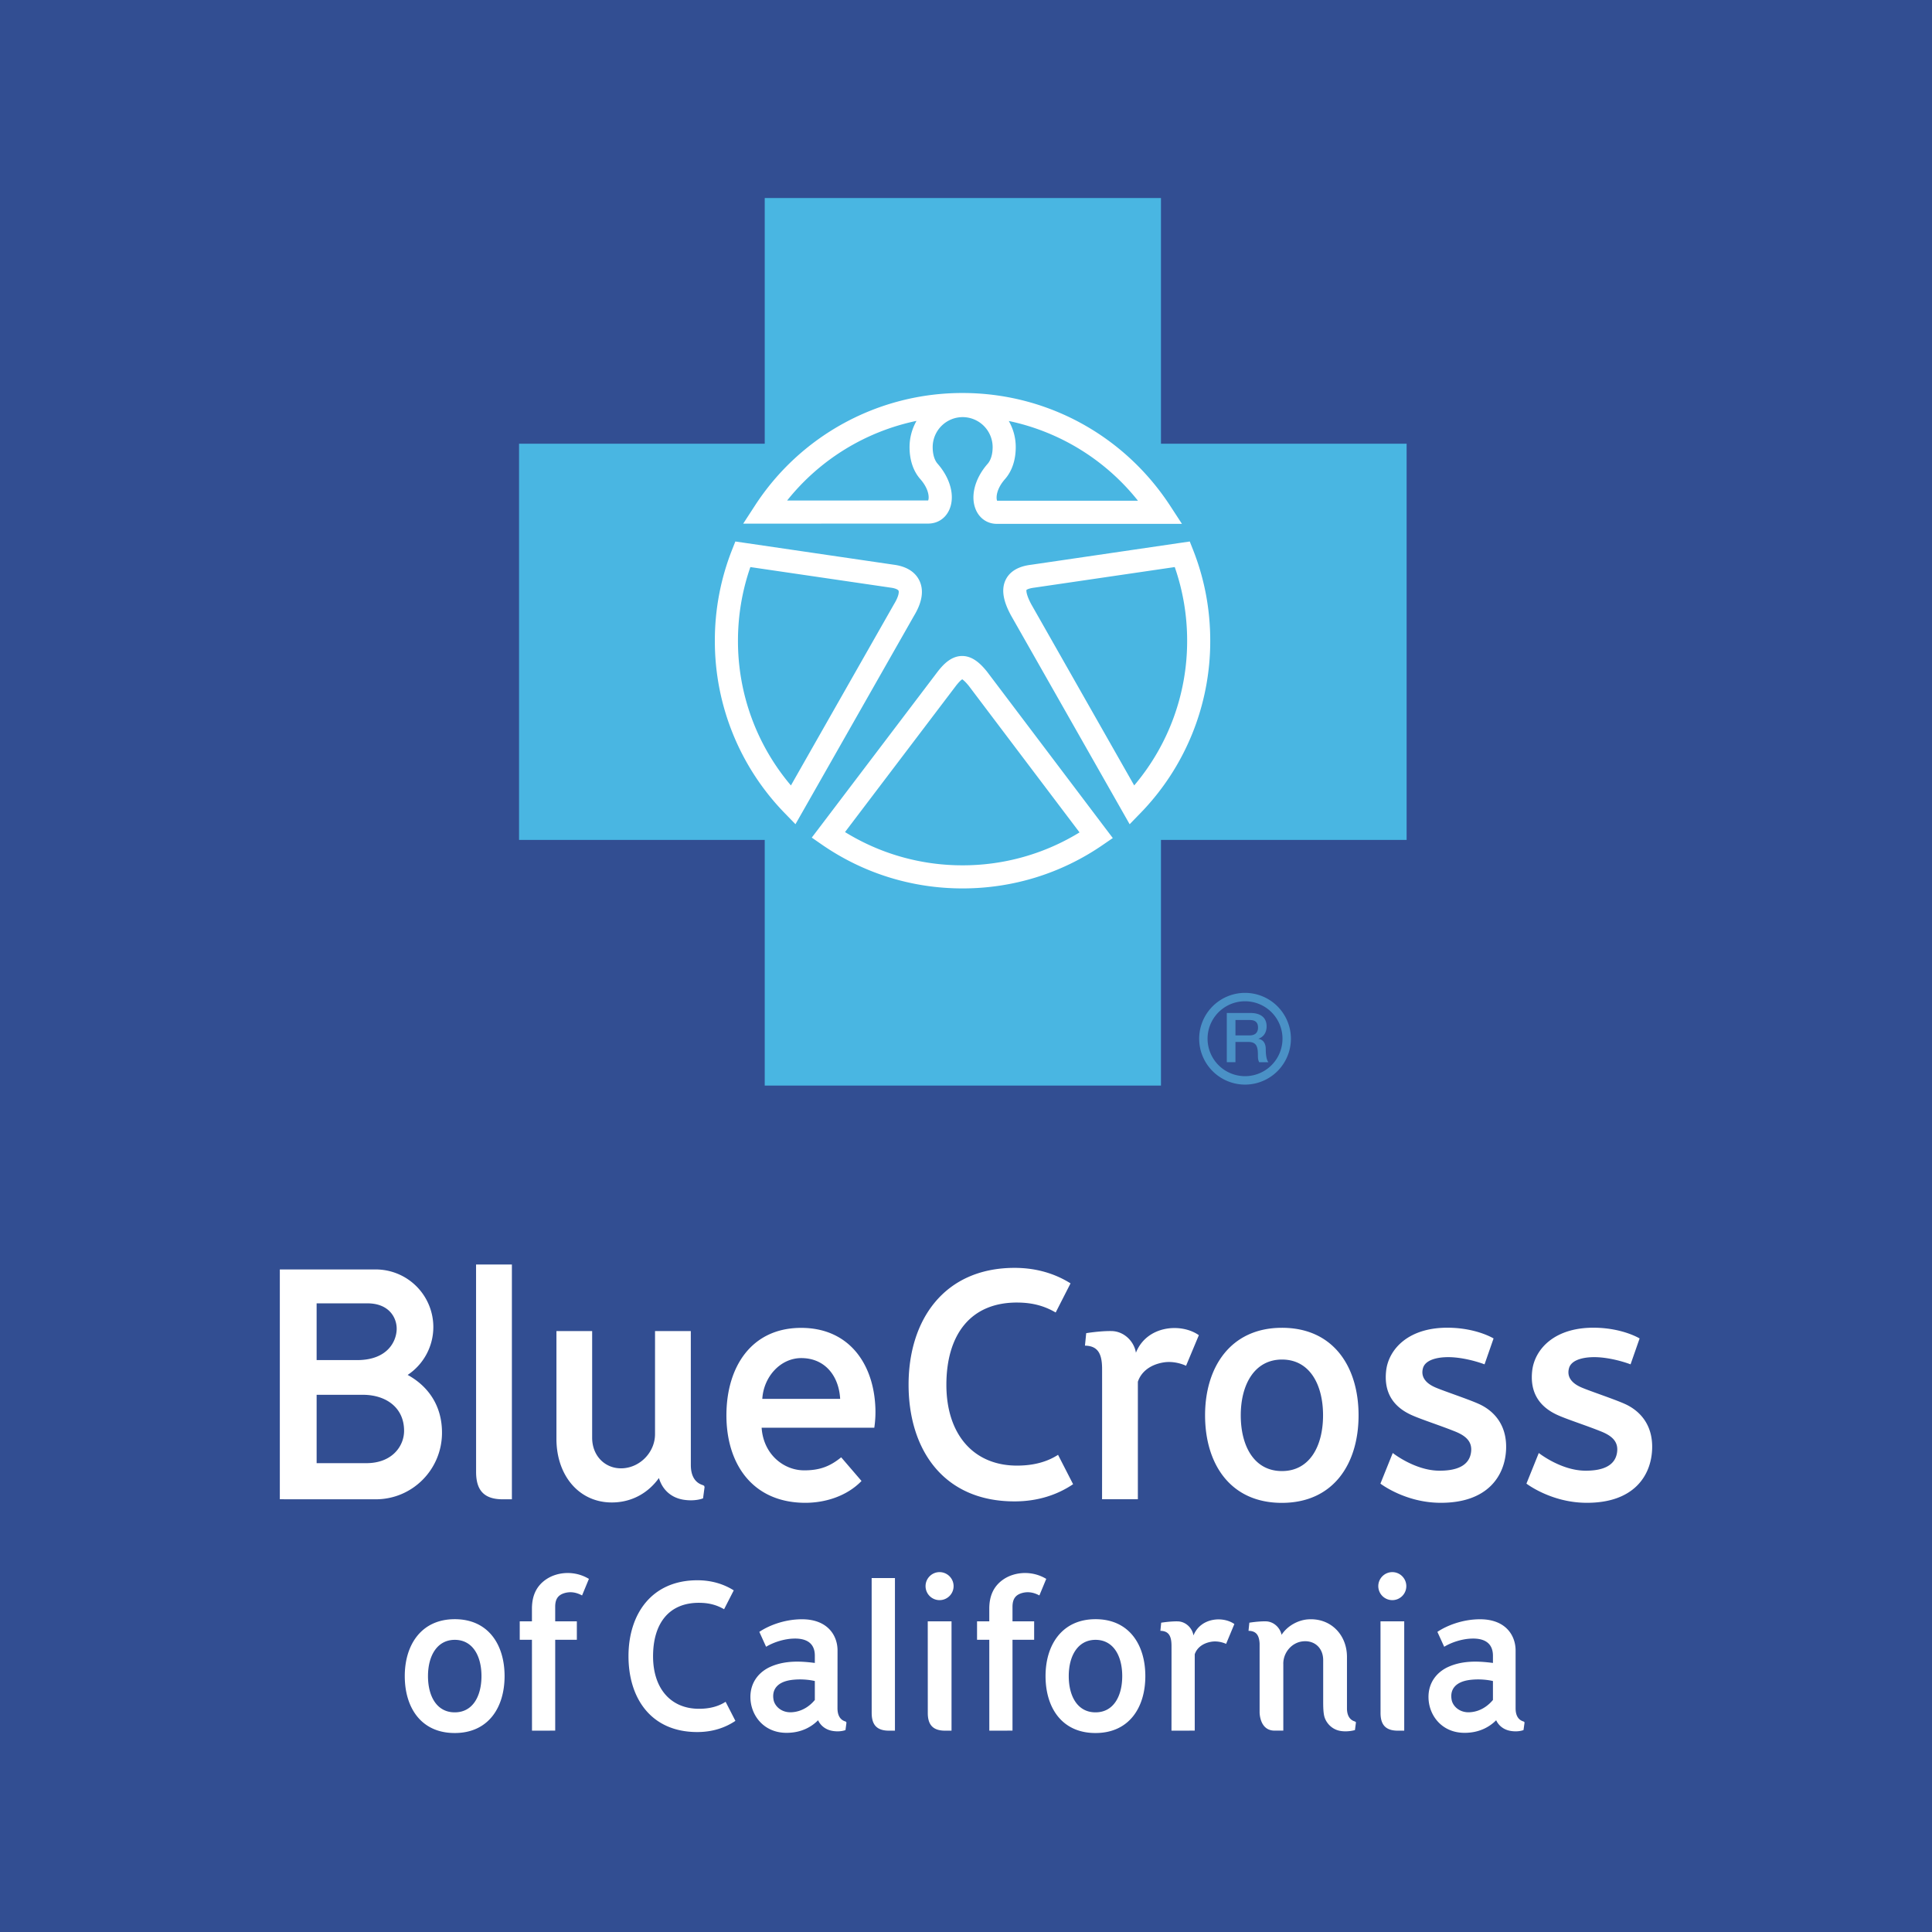
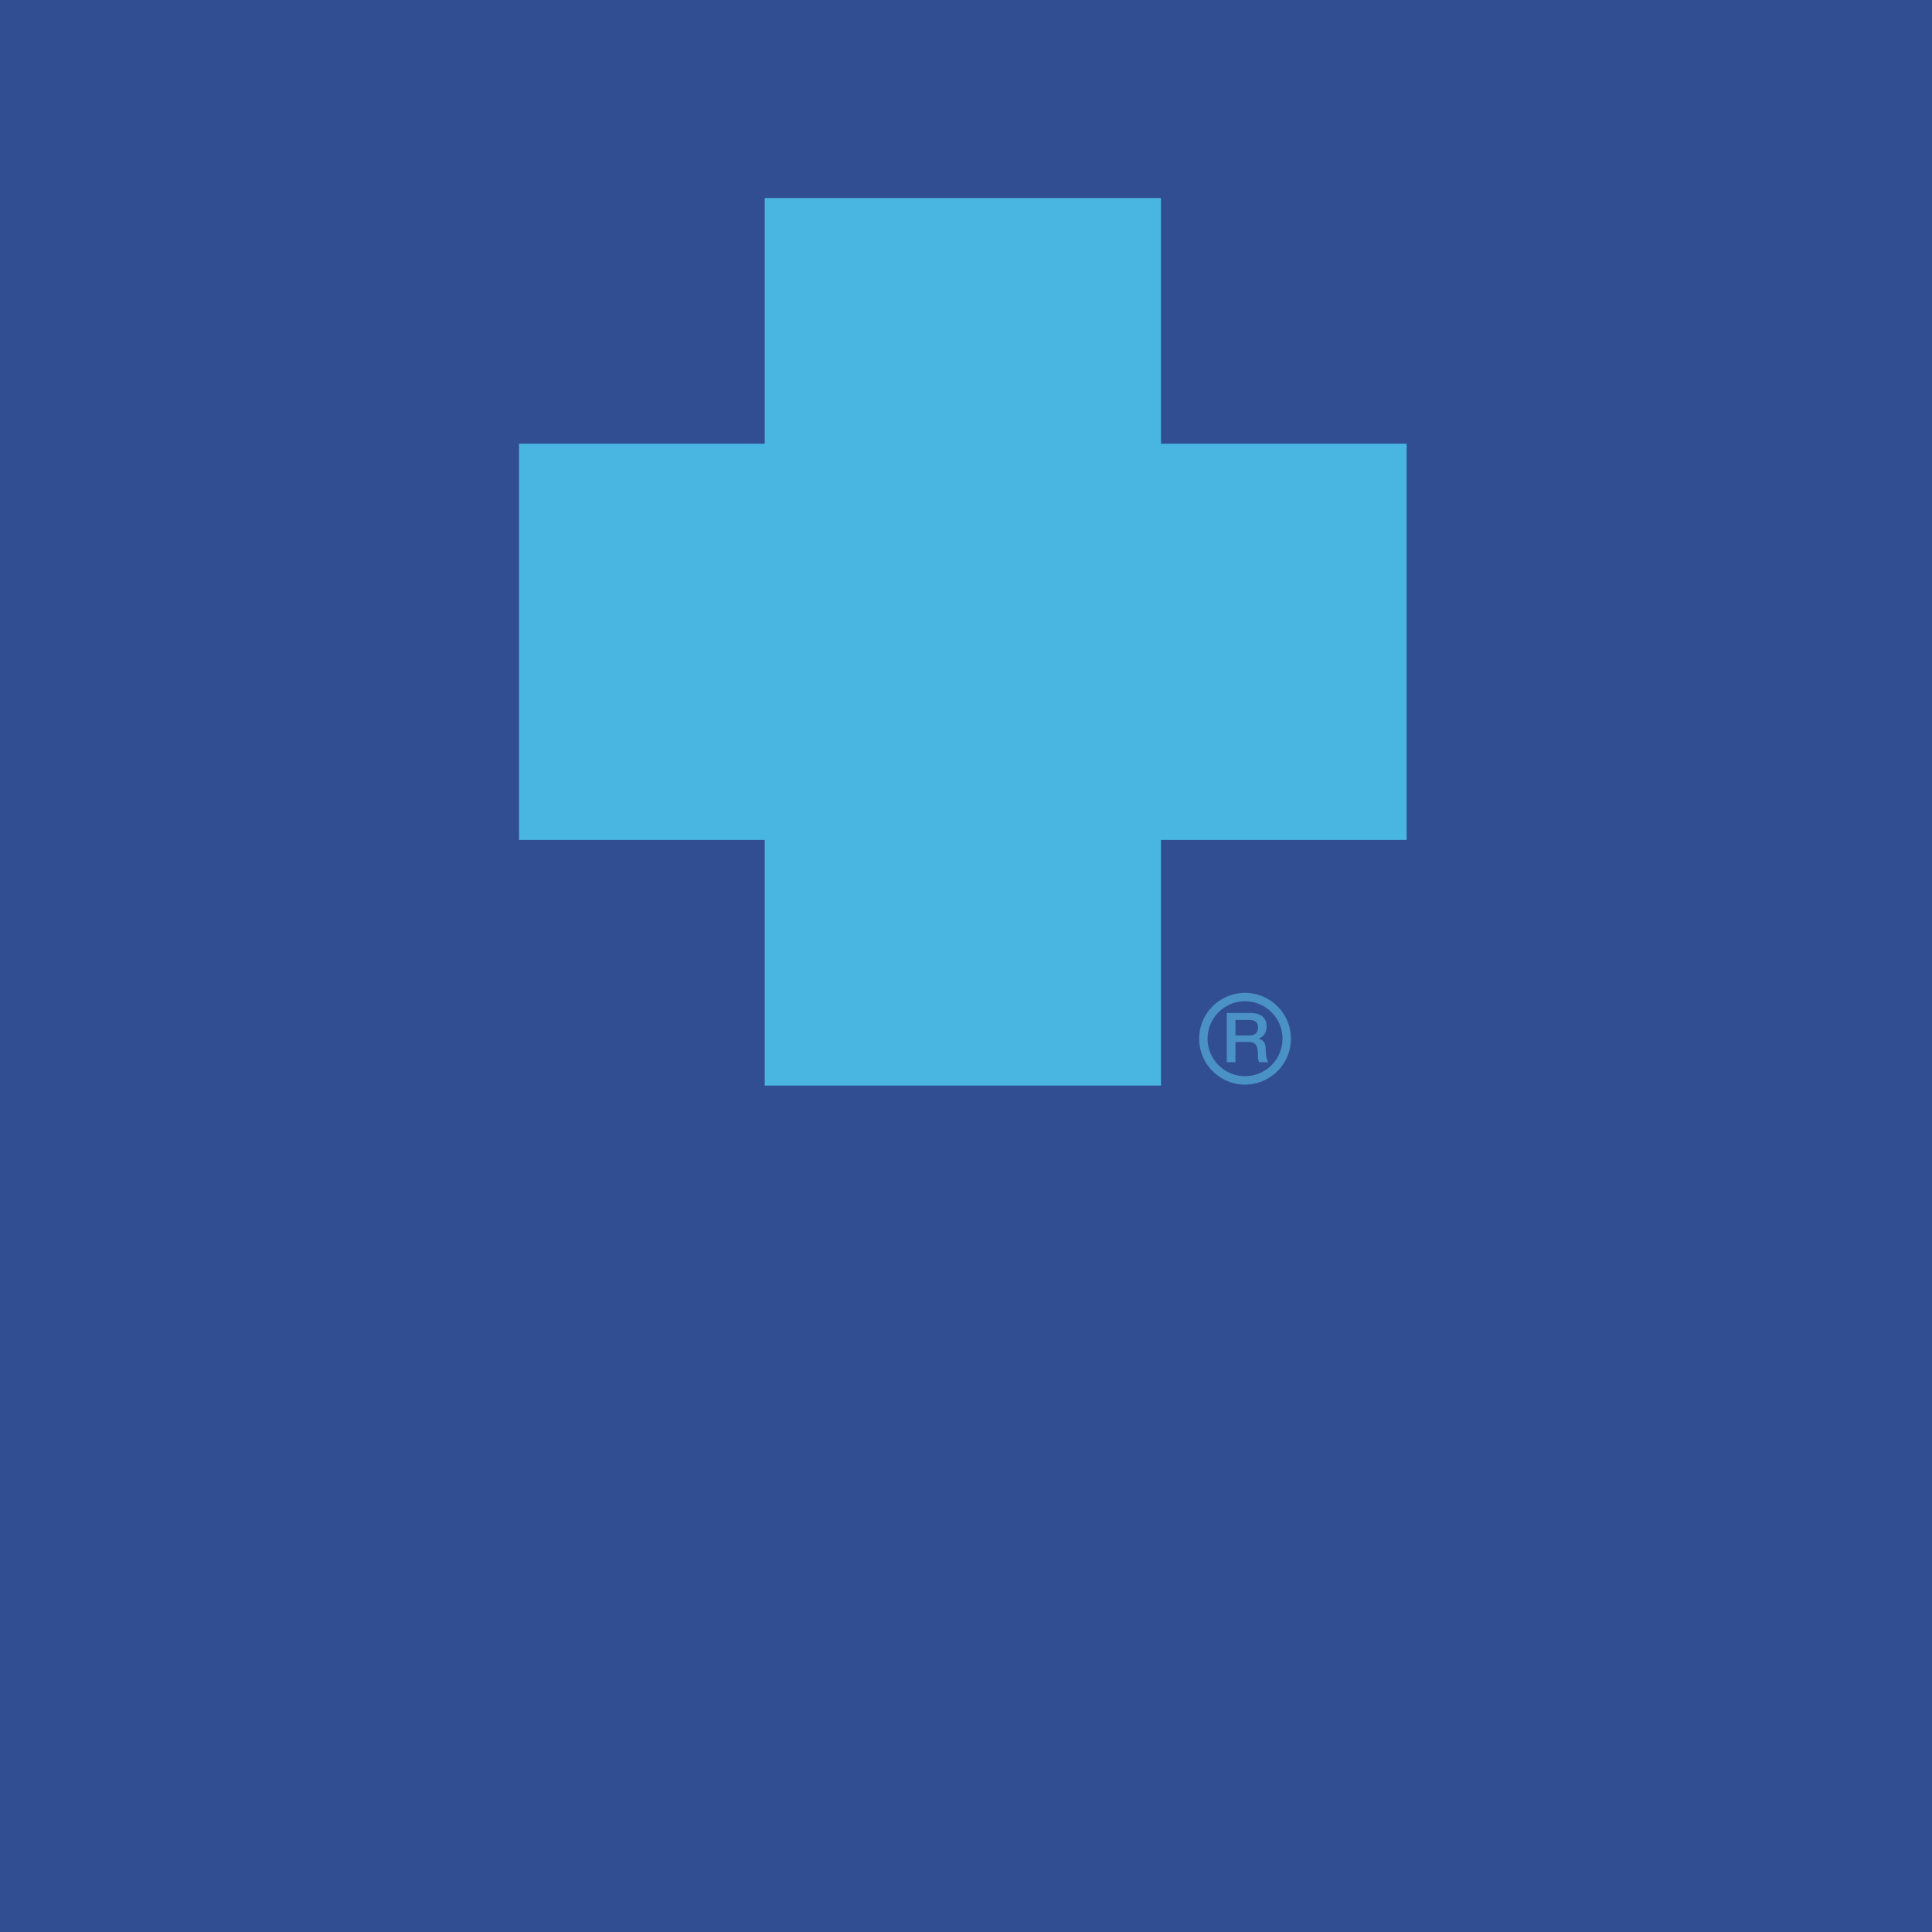
<svg xmlns="http://www.w3.org/2000/svg" width="2500" height="2500" viewBox="0 0 192.756 192.756">
  <g fill-rule="evenodd" clip-rule="evenodd">
    <path fill="#324e92" d="M0 0h192.756v192.756H0V0z" />
    <path d="M120.479 103.635a3.738 3.738 0 0 1 7.476 0 3.74 3.74 0 0 1-3.738 3.735 3.742 3.742 0 0 1-3.738-3.735zm-.838 0a4.582 4.582 0 0 0 4.576 4.576 4.583 4.583 0 0 0 4.578-4.576 4.583 4.583 0 0 0-4.578-4.576 4.581 4.581 0 0 0-4.576 4.576zm3.621-1.869h1.396c.445 0 .854.125.854.751 0 .516-.299.784-.84.784h-1.41v-1.535zm-.864 4.211h.863v-2.023h1.264c.791 0 .977.398.977 1.302 0 .24 0 .508.133.722h.918c-.184-.197-.268-.722-.268-1.292 0-.779-.432-.998-.725-1.04v-.016c.156-.055.809-.296.809-1.237 0-.83-.549-1.327-1.623-1.327h-2.348v4.911z" fill="#4a91c6" />
    <path fill="#49b6e2" d="M140.338 44.269H115.83V19.758H76.297v24.511H51.786v39.53h24.511v24.509h39.533V83.799h24.508v-39.53z" />
-     <path d="M98.473 67.007c-.59-.731-1.404-1.568-2.493-1.559-1.081.009-1.86.83-2.421 1.551L81.72 82.607l-.73.96.991.688c4.14 2.867 9 4.383 14.054 4.383 5.03 0 9.868-1.5 13.993-4.342l.996-.684-.73-.962-11.821-15.643zM84.307 83.015L95.39 68.403c.33-.421.526-.575.611-.63.087.055.302.219.675.68-.021-.023 8.432 11.164 11.03 14.596a22.265 22.265 0 0 1-11.67 3.284 22.266 22.266 0 0 1-11.729-3.318zm7.419-25.092c-.293-.611-.976-1.377-2.558-1.582L74.27 54.156l-.904-.131-.336.849a24.602 24.602 0 0 0-1.709 9.051 24.589 24.589 0 0 0 6.972 17.204l1.07 1.102.762-1.335 11.059-19.447c.828-1.367 1.011-2.553.542-3.526zm-2.517 2.332c-.011.022-7.768 13.655-10.298 18.11a22.27 22.27 0 0 1-5.284-14.44c0-2.527.42-4.996 1.237-7.348l13.989 2.051c.549.07.758.227.792.3.057.115.041.542-.436 1.327zm29.83-5.38l-.336-.849-.904.131-14.92 2.189c-.451.058-1.898.242-2.518 1.453-.629 1.215-.012 2.636.504 3.597l11.08 19.5.76 1.338 1.072-1.104a24.586 24.586 0 0 0 6.969-17.204c0-3.128-.572-6.17-1.707-9.051zm-5.879 23.487c-2.533-4.452-10.271-18.079-10.26-18.055-.559-1.038-.496-1.411-.49-1.45.033-.027.213-.154.785-.227l14.01-2.054a22.315 22.315 0 0 1 1.236 7.348 22.254 22.254 0 0 1-5.281 14.438zM92.605 52.238c.928 0 1.712-.509 2.098-1.363.6-1.32.144-3.125-1.157-4.607-.319-.364-.492-.953-.492-1.661a2.997 2.997 0 0 1 2.991-2.991 2.999 2.999 0 0 1 2.991 2.991c0 .712-.178 1.304-.502 1.671-1.301 1.482-1.754 3.301-1.15 4.632.385.845 1.156 1.355 2.066 1.355h18.473l-1.162-1.782c-4.6-7.06-12.346-11.273-20.725-11.273a24.649 24.649 0 0 0-20.728 11.252l-1.16 1.785 2.13-.003 16.327-.006zm20.928-2.283H99.482c-.102-.223-.135-1.107.787-2.155.701-.801 1.072-1.903 1.072-3.193 0-.948-.254-1.834-.695-2.605a22.334 22.334 0 0 1 12.887 7.953zm-22.092-7.964a5.304 5.304 0 0 0-.695 2.615c0 1.29.369 2.388 1.064 3.184.938 1.063.891 1.941.791 2.14l-14.07.008a22.352 22.352 0 0 1 12.91-7.947zM40.384 167.224c0-3.133 1.663-5.674 4.979-5.677 3.354-.006 4.979 2.544 4.979 5.677 0 3.14-1.625 5.681-4.979 5.68-3.357-.001-4.979-2.541-4.979-5.68zm4.986 3.617c1.799.004 2.667-1.616 2.667-3.617 0-1.996-.868-3.618-2.667-3.617-1.781.005-2.669 1.621-2.669 3.617-.001 2.001.867 3.617 2.669 3.617zM58.073 159.178c-.419-.227-.997-.429-1.681-.254-.721.187-.998.622-1 1.377v1.462h2.16v1.84h-2.159v9.062l-2.316.004-.005-9.066h-1.218v-1.84h1.218v-1.361c.022-.906.25-2.074 1.484-2.873 1.116-.722 2.805-.846 4.2-.004l-.683 1.653zM104.314 167.224c0-3.133 1.66-5.674 4.979-5.677 3.354-.006 4.977 2.544 4.977 5.677 0 3.14-1.623 5.681-4.977 5.68-3.359-.001-4.979-2.541-4.979-5.68zm4.983 3.617c1.799.004 2.668-1.616 2.668-3.617 0-1.996-.869-3.618-2.668-3.617-1.779.005-2.668 1.621-2.668 3.617 0 2.001.871 3.617 2.668 3.617zM89.288 172.669h-.61c-1.323-.004-1.715-.724-1.71-1.802l-.003-13.423h2.324v15.225h-.001zM103.699 159.178c-.416-.227-.998-.429-1.682-.254-.717.187-.994.622-1 1.377v1.462h2.16v1.84h-2.16v9.062l-2.314.004-.002-9.066H97.48v-1.84h1.221v-1.361c.02-.906.252-2.074 1.48-2.873 1.119-.722 2.809-.846 4.203-.004l-.685 1.653zM76.433 164.298c.73-.444 1.802-.797 2.789-.817 1.261-.028 2.062.469 2.074 1.678v.754a16.204 16.204 0 0 0-1.087-.11c-.976-.06-2.161-.022-3.298.473-1.179.51-2.046 1.562-2.043 3.035.003 1.789 1.298 3.563 3.577 3.574 1.568.01 2.583-.657 3.175-1.256.234.512.737.963 1.493 1.073.759.114 1.241-.094 1.241-.094l.095-.724-.025-.095-.089-.042c-.774-.237-.779-1.082-.779-1.354l.005-5.698c.014-1.483-.954-3.146-3.564-3.141-1.756.005-3.317.636-4.239 1.258l.675 1.486zm2.538 6.534c-1.011.053-1.668-.61-1.79-1.224-.199-1.03.359-1.859 1.95-2.018.995-.1 1.799.042 2.165.125v1.889c-.387.478-1.17 1.17-2.325 1.228zM144.088 164.298c.729-.444 1.797-.797 2.787-.817 1.254-.028 2.059.469 2.076 1.678v.754a16.56 16.56 0 0 0-1.09-.11c-.977-.06-2.162-.022-3.297.473-1.18.51-2.047 1.562-2.043 3.035.002 1.789 1.295 3.563 3.572 3.574 1.566.01 2.584-.657 3.18-1.256.234.512.736.963 1.492 1.073.758.114 1.236-.094 1.236-.094l.1-.724-.023-.095-.092-.042c-.775-.237-.775-1.082-.775-1.354v-5.698c.012-1.483-.949-3.146-3.562-3.141-1.752.005-3.316.636-4.24 1.258l.679 1.486zm2.535 6.534c-1.01.053-1.67-.61-1.789-1.224-.199-1.03.355-1.859 1.951-2.018.992-.1 1.797.042 2.166.125v1.889c-.394.478-1.174 1.17-2.328 1.228zM94.933 172.669h-.657c-1.321-.004-1.719-.724-1.71-1.802l-.004-9.104h2.372v10.906h-.001zm-1.194-13.023c.773 0 1.401-.625 1.401-1.396 0-.769-.627-1.399-1.401-1.399-.77 0-1.396.631-1.396 1.399a1.396 1.396 0 0 0 1.396 1.396zM140.1 172.669h-.656c-1.318-.004-1.715-.724-1.707-1.802l-.004-9.104h2.367v10.906zm-1.188-13.023c.771 0 1.396-.625 1.396-1.396 0-.769-.625-1.399-1.396-1.399s-1.4.631-1.4 1.399a1.4 1.4 0 0 0 1.4 1.396zM115.852 161.897l-.08.81c.811.018 1.092.484 1.109 1.428.006.273-.002 8.534-.002 8.534l2.32-.004v-7.616c.203-.617.771-1.1 1.646-1.25.785-.136 1.484.211 1.484.211l.824-1.98c-1.139-.806-3.367-.64-4.08 1.139-.111-.717-.752-1.394-1.586-1.405-.755-.014-1.635.133-1.635.133zM135.268 171.8l-.102-.053c-.707-.214-.773-.938-.779-1.27v-5.195c-.01-2.185-1.633-3.896-3.926-3.715-.867.07-1.959.564-2.6 1.54-.137-.693-.768-1.333-1.576-1.345-.762-.013-1.637.135-1.637.135l-.084.81c.766.015 1.059.431 1.107 1.264v6.854s-.023 1.844 1.498 1.84h.867v-6.674l-.002-.007c0-1.126.865-2.139 1.994-2.23 1.125-.099 1.98.662 1.986 1.867v4.135c0 .529.01 1.199.145 1.6.197.59.758 1.22 1.613 1.346.76.114 1.412-.094 1.412-.094l.094-.724-.01-.084zM72.394 169.787c-.701.456-1.562.69-2.606.699-2.88.021-4.632-2.041-4.632-5.238.001-3.23 1.547-5.367 4.638-5.335.957.01 1.713.216 2.449.641l.963-1.883c-.981-.617-2.192-1.01-3.64-1.007-4.57.007-6.861 3.392-6.861 7.573s2.235 7.57 6.861 7.57c1.532.001 2.794-.435 3.806-1.115l-.978-1.905zM120.23 141.205c0-4.823 2.557-8.723 7.656-8.73 5.164-.009 7.658 3.907 7.658 8.73s-2.494 8.736-7.658 8.736c-5.161-.003-7.656-3.913-7.656-8.736zm7.666 5.563c2.768.005 4.105-2.487 4.105-5.562 0-3.072-1.338-5.571-4.105-5.564-2.732.006-4.105 2.492-4.105 5.564 0 3.074 1.336 5.562 4.105 5.562zM87.229 142.445a10.72 10.72 0 0 0 .092-2.296c-.27-4.284-2.758-7.675-7.406-7.667-4.954.008-7.44 3.906-7.44 8.728 0 4.818 2.568 8.64 7.711 8.724 2.14.037 4.326-.681 5.768-2.177l-2.029-2.361c-1.076.874-2.109 1.319-3.764 1.299-1.994-.029-3.995-1.605-4.173-4.249h11.241v-.001zm-7.303-6.948c2.39-.007 3.771 1.791 3.897 4.068h-7.768c.134-2.216 1.813-4.059 3.871-4.068zM138.955 144.966l-1.23 3.055s2.445 1.89 5.939 1.913c4.768.04 6.5-2.703 6.6-5.358.09-2.477-1.275-3.857-2.736-4.512-1.039-.468-3.432-1.261-4.266-1.617-1.074-.449-1.523-1.115-1.291-1.95.27-.952 1.83-1.202 3.273-1.054 1.551.158 2.869.678 2.869.678l.9-2.583s-1.582-.984-4.27-1.067c-4.238-.13-6.209 2.175-6.447 4.287-.201 1.782.369 3.39 2.41 4.365.959.456 2.809 1.031 4.475 1.699 1.154.466 1.74 1.076 1.578 2.119-.209 1.336-1.494 1.809-3.209 1.789-2.405-.028-4.595-1.764-4.595-1.764zM153.525 144.966l-1.232 3.055s2.449 1.89 5.943 1.913c4.768.04 6.5-2.703 6.598-5.358.092-2.477-1.273-3.857-2.736-4.512-1.039-.468-3.432-1.261-4.266-1.617-1.076-.449-1.523-1.115-1.289-1.95.266-.952 1.83-1.202 3.27-1.054 1.549.158 2.869.678 2.869.678l.902-2.583s-1.584-.984-4.271-1.067c-4.238-.13-6.205 2.175-6.445 4.287-.203 1.782.373 3.39 2.408 4.365.959.456 2.814 1.031 4.477 1.699 1.156.466 1.742 1.076 1.576 2.119-.209 1.336-1.492 1.809-3.203 1.789-2.413-.028-4.601-1.764-4.601-1.764zM51.071 149.585h-.94c-2.033-.005-2.639-1.115-2.631-2.771l-.003-20.652h3.575v23.423h-.001zM70.256 148.241l-.136-.072c-1.146-.354-1.195-1.564-1.195-2.028l-.003-13.34h-3.569l-.001 10.287c0 1.737-1.402 3.255-3.136 3.397-1.732.142-3.137-1.149-3.137-3.047V132.8h-3.563v10.795c.019 3.838 2.513 6.578 6.033 6.285 1.594-.133 3.108-.911 4.193-2.417.34 1.151 1.203 1.979 2.499 2.172 1.165.172 1.903-.145 1.903-.145l.15-1.117-.038-.132zM37.49 149.585c3.65 0 6.592-2.962 6.608-6.612.014-2.729-1.383-4.677-3.426-5.797a5.74 5.74 0 0 0 2.562-4.776 5.75 5.75 0 0 0-5.748-5.747h-9.568v22.928l9.572.004zm2.085-16.918c-.046 1.16-.898 2.996-3.869 3.03h-4.117v-5.66h4.99c2.243-.039 3.045 1.457 2.996 2.63zm-3.034 13.313H31.59v-6.821h4.672c2.27.023 4.065 1.288 4.054 3.613-.01 1.529-1.21 3.212-3.775 3.208zM108.371 133.011l-.125 1.243c1.248.026 1.682.748 1.709 2.195.008.421-.002 13.131-.002 13.131l3.572-.003v-11.718c.311-.951 1.18-1.691 2.523-1.923 1.219-.212 2.285.329 2.285.329l1.277-3.053c-1.756-1.243-5.188-.983-6.279 1.749-.172-1.104-1.16-2.144-2.443-2.161-1.163-.016-2.517.211-2.517.211zM105.562 145.148c-1.082.698-2.404 1.061-4.01 1.076-4.434.038-7.133-3.137-7.131-8.062.002-4.964 2.381-8.256 7.139-8.206 1.469.016 2.635.333 3.766.992l1.482-2.907c-1.512-.949-3.373-1.547-5.6-1.546-7.031.014-10.559 5.216-10.559 11.652 0 6.43 3.439 11.642 10.559 11.647 2.352 0 4.299-.665 5.855-1.715l-1.501-2.931z" fill="#fff" />
  </g>
</svg>